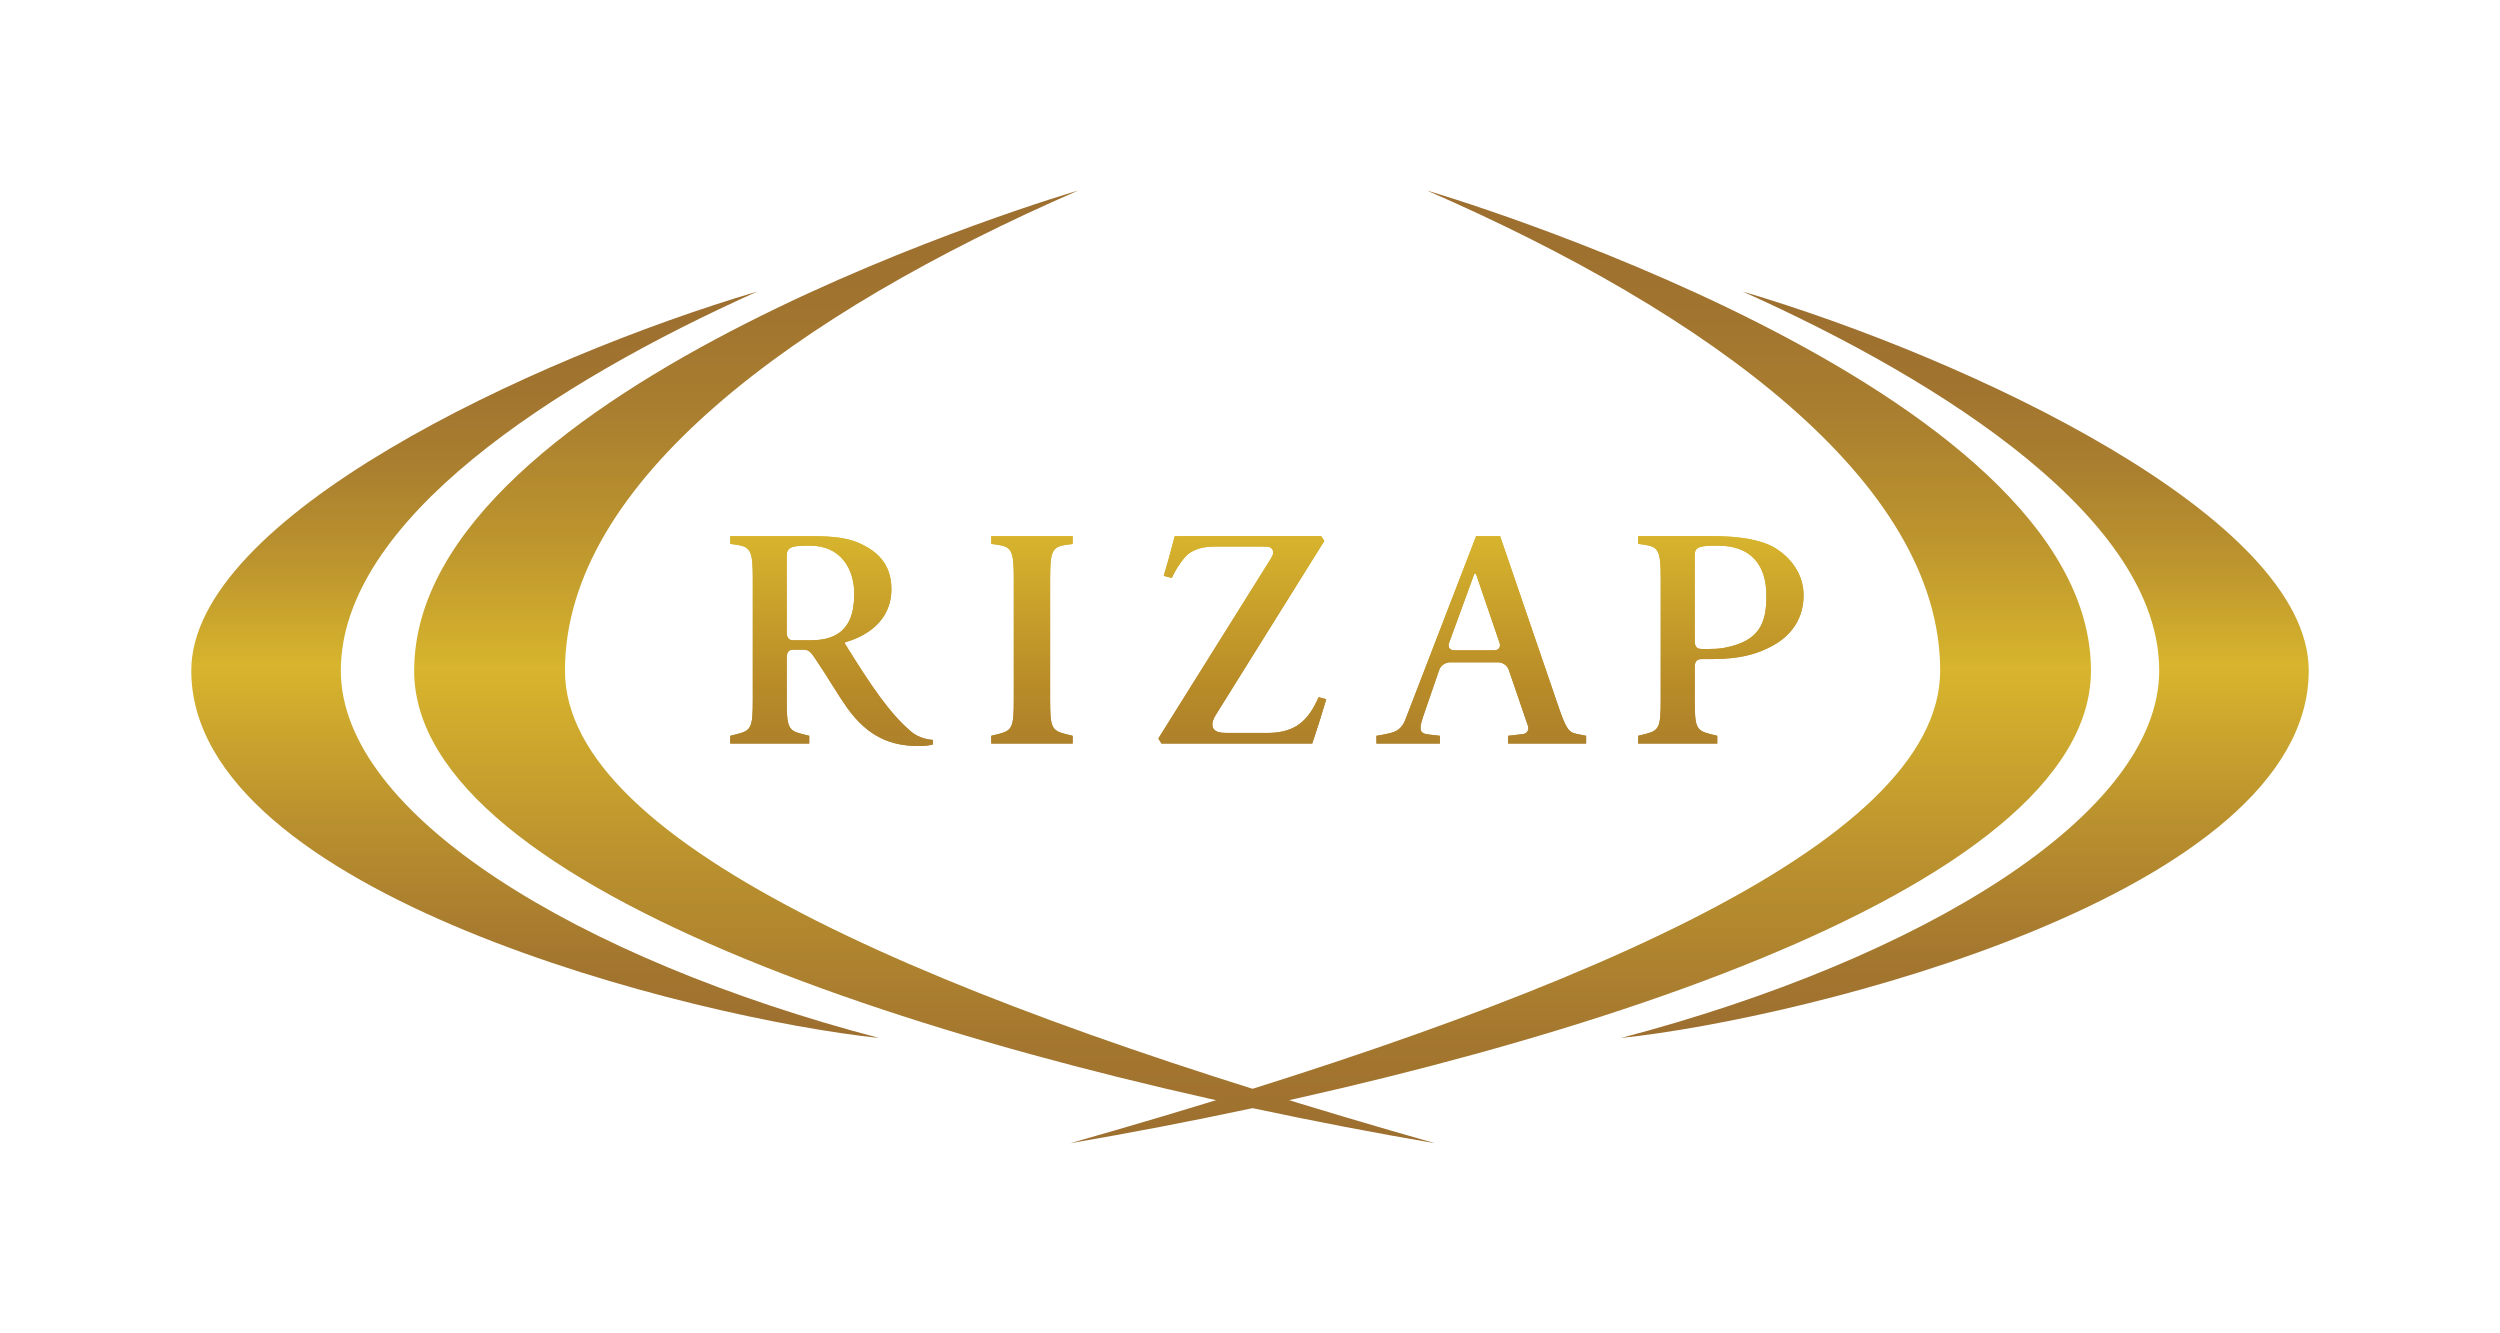
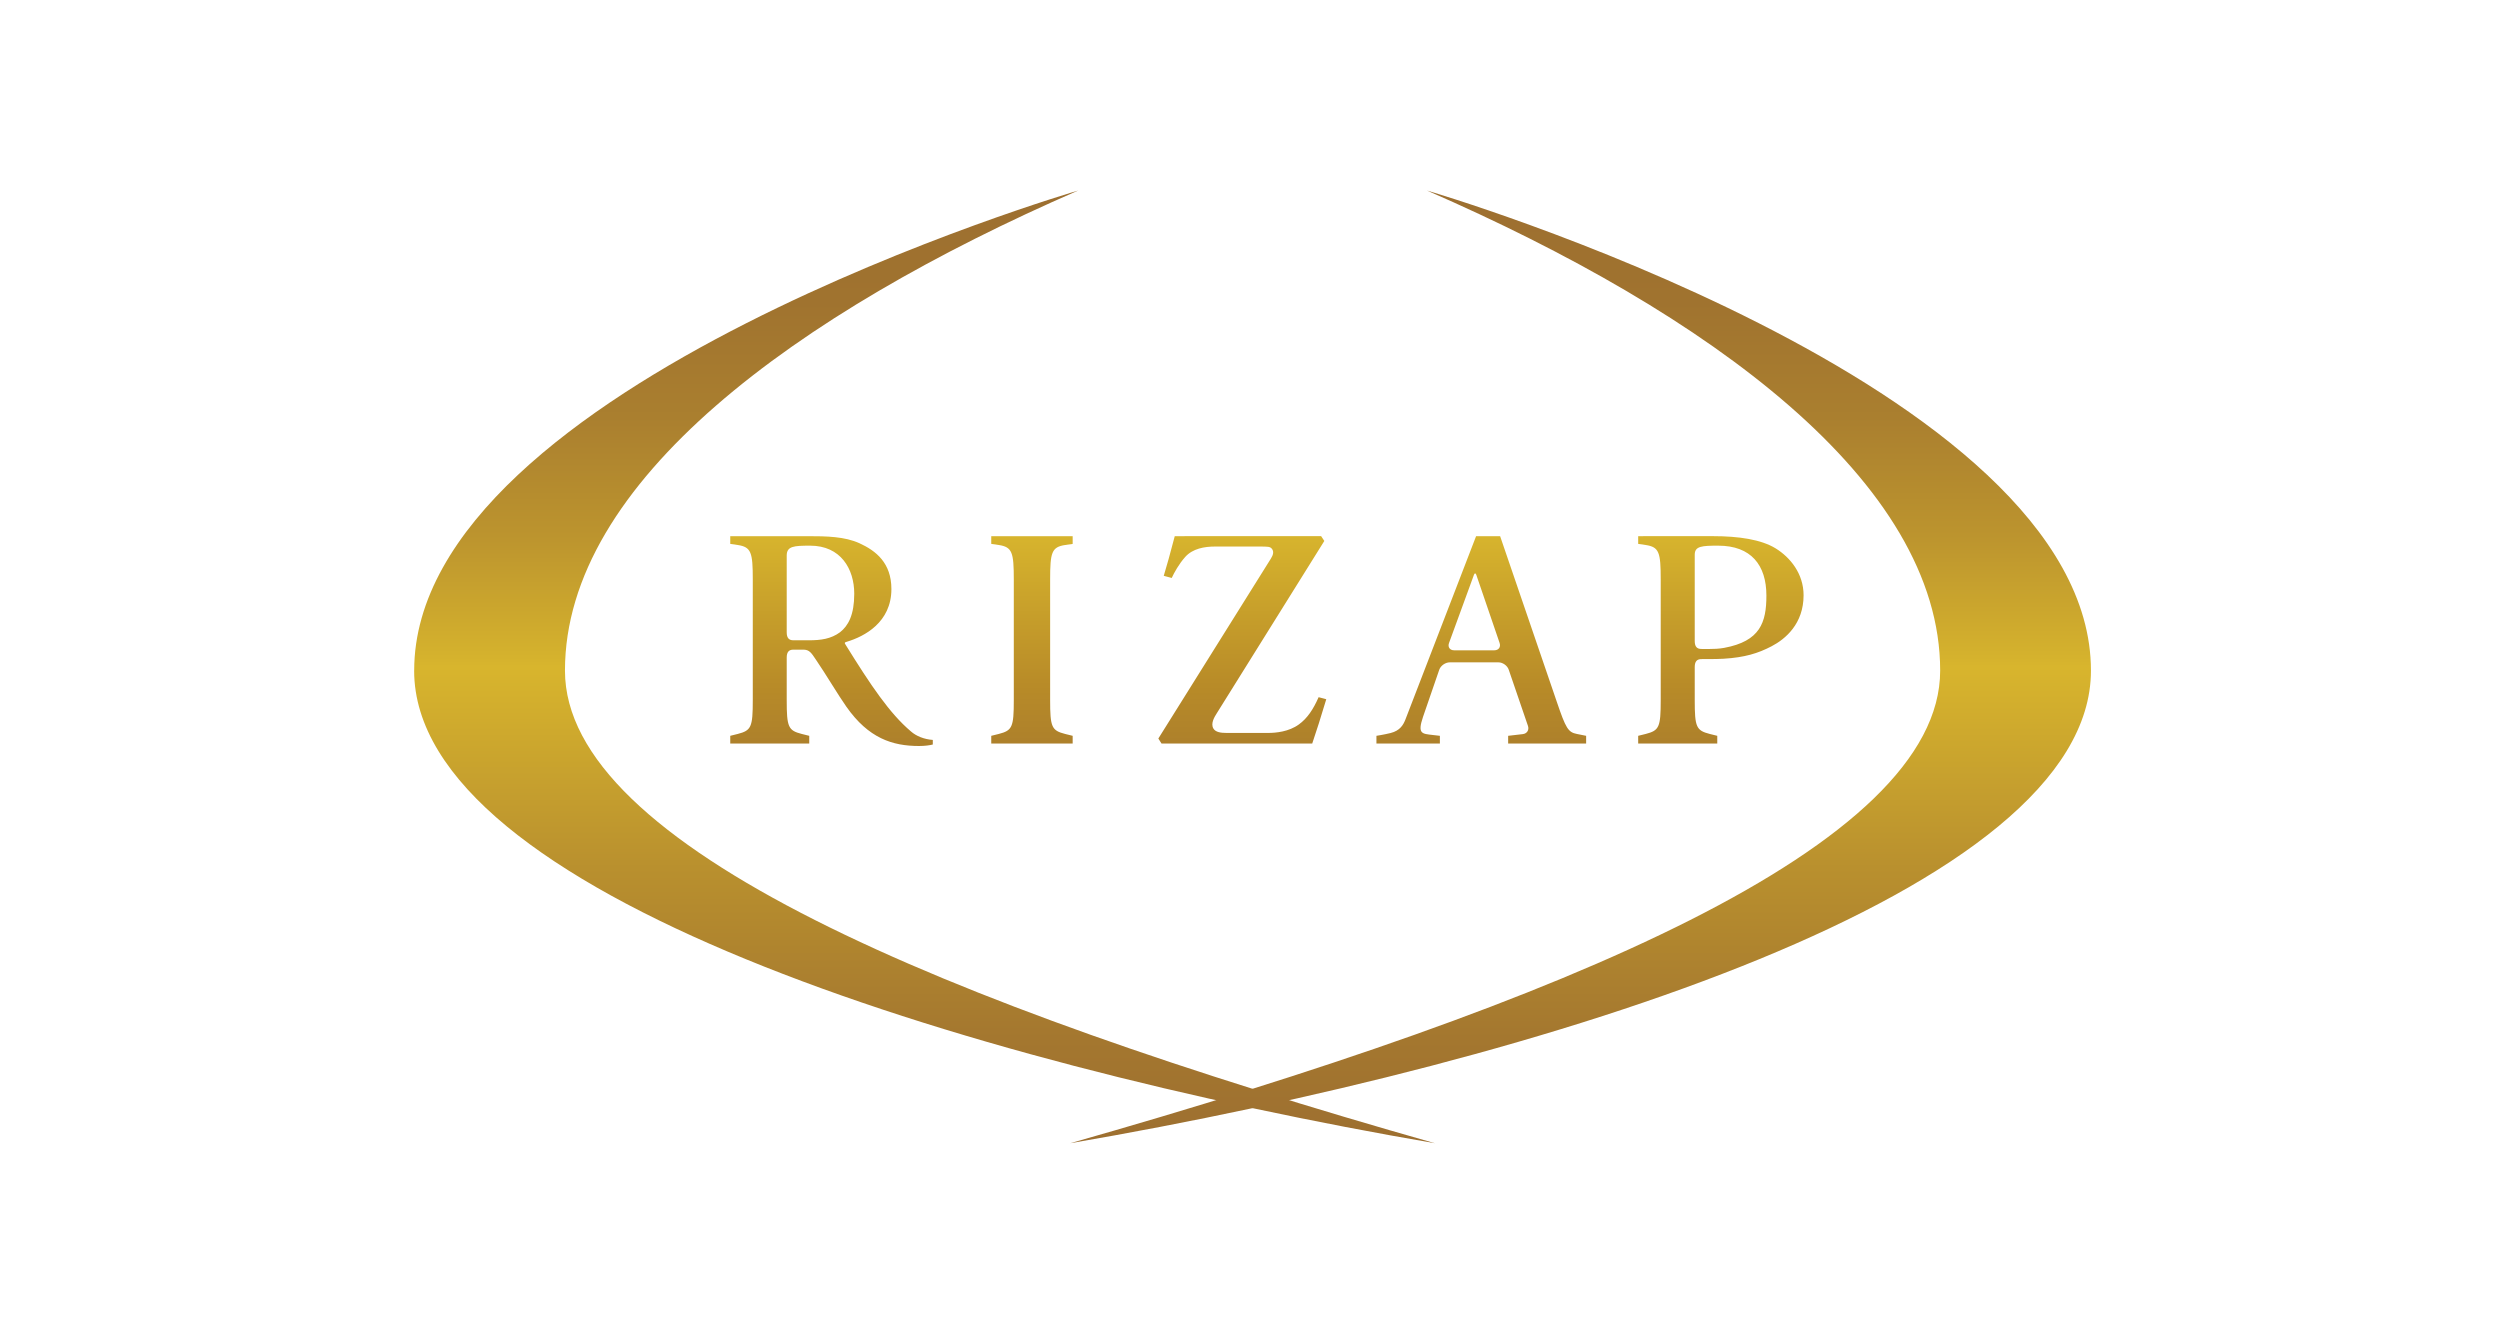
<svg xmlns="http://www.w3.org/2000/svg" width="150" height="80" viewBox="0 0 150 80" fill="none">
-   <path d="M20.45 40.238C20.45 48.864 34.698 57.539 52.746 62.279C41.737 61.126 11.477 53.654 11.477 40.238C11.477 31.064 31.813 21.529 45.444 17.49C33.2 22.98 20.45 31.243 20.45 40.238Z" fill="url(#paint0_linear_15458_55556)" />
  <path d="M24.849 40.238C24.849 53.499 57.478 63.682 86.1 68.595C56.482 60.182 33.898 50.741 33.898 40.238C33.898 28.918 47.75 18.81 64.689 11.432C64.689 11.432 24.851 23.068 24.851 40.238H24.849Z" fill="url(#paint1_linear_15458_55556)" />
-   <path d="M129.552 40.238C129.552 48.864 115.304 57.539 97.256 62.279C108.265 61.126 138.524 53.654 138.524 40.238C138.524 31.064 118.191 21.529 104.558 17.49C116.803 22.98 129.553 31.243 129.552 40.238Z" fill="url(#paint2_linear_15458_55556)" />
  <path d="M125.457 40.238C125.457 53.499 92.83 63.682 64.207 68.595C93.826 60.182 116.41 50.741 116.41 40.238C116.41 28.918 102.556 18.81 85.618 11.432C85.618 11.432 125.457 23.068 125.457 40.238Z" fill="url(#paint3_linear_15458_55556)" />
-   <path d="M76.255 33.513C76.391 33.294 76.437 33.112 76.331 32.951C76.216 32.778 76.05 32.8 75.608 32.792H72.905C72.267 32.792 71.566 32.913 71.116 33.413C70.729 33.848 70.448 34.365 70.304 34.677L69.825 34.55C70.032 33.865 70.197 33.269 70.485 32.17L79.268 32.169L79.459 32.457C79.111 33.013 74.018 41.185 73.009 42.793C72.877 43.002 72.618 43.408 72.807 43.717C72.938 43.933 73.25 43.976 73.585 43.976H76.086C76.551 43.976 77.329 43.905 77.93 43.468C78.441 43.1 78.798 42.557 79.117 41.831L79.576 41.954C79.297 42.888 78.938 44.027 78.733 44.613H69.691L69.501 44.311C69.828 43.784 75.909 34.075 76.255 33.513ZM48.613 32.74C50.437 32.74 51.255 34.128 51.255 35.624C51.255 36.89 50.9 37.542 50.404 37.933C49.858 38.338 49.24 38.417 48.55 38.417H47.602C47.334 38.417 47.203 38.276 47.203 37.94V33.335C47.203 32.767 47.636 32.74 48.613 32.74ZM47.203 39.456C47.203 39.12 47.334 38.979 47.602 38.979H48.202C48.557 38.979 48.679 39.167 48.954 39.579C49.532 40.422 50.296 41.714 50.782 42.402C52.112 44.296 53.545 44.76 55.144 44.76C55.501 44.76 55.791 44.716 55.968 44.671V44.395C55.454 44.36 54.971 44.166 54.657 43.886C53.378 42.805 52.245 41.119 50.742 38.694C50.645 38.557 50.681 38.543 50.828 38.499C51.858 38.188 53.484 37.345 53.484 35.345C53.484 33.771 52.554 33.046 51.569 32.595C50.681 32.19 49.598 32.17 48.447 32.17H43.815V32.633L44.264 32.7C45.074 32.823 45.167 33.146 45.167 34.77V42.009C45.167 43.633 45.074 43.827 44.264 44.037L43.815 44.149V44.613H48.555V44.149L48.105 44.037C47.296 43.827 47.203 43.633 47.203 42.009L47.203 39.456ZM60.828 42.009C60.828 43.633 60.734 43.827 59.927 44.037L59.475 44.149V44.613H64.36V44.149L63.908 44.037C63.099 43.827 63.008 43.633 63.008 42.009V34.77C63.008 33.146 63.099 32.823 63.908 32.7C63.908 32.7 64.36 32.633 64.36 32.635V32.17H59.475C59.475 32.17 59.475 32.635 59.475 32.633L59.927 32.7C60.734 32.823 60.828 33.146 60.828 34.77V42.009ZM93.409 42.112L90.007 32.17H88.566C88.566 32.17 84.656 42.304 84.328 43.163C84.204 43.482 84.006 43.843 83.43 43.983C83.037 44.08 82.586 44.149 82.586 44.149V44.613H86.393V44.149L85.965 44.099C85.319 44.024 85.034 44.04 85.381 43.013C85.502 42.645 86.271 40.42 86.358 40.176C86.445 39.935 86.727 39.741 86.984 39.741H89.909C90.166 39.741 90.441 39.937 90.523 40.18L91.678 43.554C91.761 43.797 91.622 44.018 91.366 44.047L90.489 44.149V44.613H95.168V44.149C95.168 44.149 95.134 44.141 94.611 44.037C94.089 43.934 93.953 43.71 93.409 42.112ZM88.437 34.488C88.477 34.379 88.541 34.379 88.578 34.49L89.976 38.578C90.059 38.821 89.918 39.018 89.661 39.018H87.247C86.99 39.018 86.852 38.823 86.941 38.581C87.596 36.792 88.228 35.061 88.437 34.488ZM106.538 32.902C105.666 32.368 104.321 32.169 102.775 32.169L98.291 32.17V32.633L98.743 32.7C99.552 32.823 99.643 33.146 99.643 34.77V42.009C99.643 43.633 99.552 43.827 98.743 44.037L98.291 44.149V44.613H103.036V44.149L102.585 44.037C101.776 43.827 101.684 43.633 101.684 42.009V40.023C101.684 39.688 101.816 39.546 102.083 39.546C102.259 39.546 102.975 39.55 103.417 39.524C104.684 39.448 105.484 39.199 106.291 38.778C107.133 38.34 108.215 37.422 108.215 35.714C108.215 34.423 107.416 33.443 106.538 32.902ZM103.455 38.871C103.137 38.93 102.821 38.94 102.535 38.94L102.083 38.938C101.816 38.938 101.684 38.797 101.684 38.461V33.28C101.684 32.767 102.115 32.74 103.094 32.74C105.068 32.74 105.984 33.91 105.984 35.733C105.984 37.354 105.609 38.468 103.455 38.871Z" fill="url(#paint4_linear_15458_55556)" />
  <path d="M76.255 33.513C76.391 33.294 76.437 33.112 76.331 32.951C76.216 32.778 76.05 32.8 75.608 32.792H72.905C72.267 32.792 71.566 32.913 71.116 33.413C70.729 33.848 70.448 34.365 70.304 34.677L69.825 34.55C70.032 33.865 70.197 33.269 70.485 32.17L79.268 32.169L79.459 32.457C79.111 33.013 74.018 41.185 73.009 42.793C72.877 43.002 72.618 43.408 72.807 43.717C72.938 43.933 73.25 43.976 73.585 43.976H76.086C76.551 43.976 77.329 43.905 77.93 43.468C78.441 43.1 78.798 42.557 79.117 41.831L79.576 41.954C79.297 42.888 78.938 44.027 78.733 44.613H69.691L69.501 44.311C69.828 43.784 75.909 34.075 76.255 33.513ZM48.613 32.74C50.437 32.74 51.255 34.128 51.255 35.624C51.255 36.89 50.9 37.542 50.404 37.933C49.858 38.338 49.24 38.417 48.55 38.417H47.602C47.334 38.417 47.203 38.276 47.203 37.94V33.335C47.203 32.767 47.636 32.74 48.613 32.74ZM47.203 39.456C47.203 39.12 47.334 38.979 47.602 38.979H48.202C48.557 38.979 48.679 39.167 48.954 39.579C49.532 40.422 50.296 41.714 50.782 42.402C52.112 44.296 53.545 44.76 55.144 44.76C55.501 44.76 55.791 44.716 55.968 44.671V44.395C55.454 44.36 54.971 44.166 54.657 43.886C53.378 42.805 52.245 41.119 50.742 38.694C50.645 38.557 50.681 38.543 50.828 38.499C51.858 38.188 53.484 37.345 53.484 35.345C53.484 33.771 52.554 33.046 51.569 32.595C50.681 32.19 49.598 32.17 48.447 32.17H43.815V32.633L44.264 32.7C45.074 32.823 45.167 33.146 45.167 34.77V42.009C45.167 43.633 45.074 43.827 44.264 44.037L43.815 44.149V44.613H48.555V44.149L48.105 44.037C47.296 43.827 47.203 43.633 47.203 42.009L47.203 39.456ZM60.828 42.009C60.828 43.633 60.734 43.827 59.927 44.037L59.475 44.149V44.613H64.36V44.149L63.908 44.037C63.099 43.827 63.008 43.633 63.008 42.009V34.77C63.008 33.146 63.099 32.823 63.908 32.7C63.908 32.7 64.36 32.633 64.36 32.635V32.17H59.475C59.475 32.17 59.475 32.635 59.475 32.633L59.927 32.7C60.734 32.823 60.828 33.146 60.828 34.77V42.009ZM93.409 42.112L90.007 32.17H88.566C88.566 32.17 84.656 42.304 84.328 43.163C84.204 43.482 84.006 43.843 83.43 43.983C83.037 44.08 82.586 44.149 82.586 44.149V44.613H86.393V44.149L85.965 44.099C85.319 44.024 85.034 44.04 85.381 43.013C85.502 42.645 86.271 40.42 86.358 40.176C86.445 39.935 86.727 39.741 86.984 39.741H89.909C90.166 39.741 90.441 39.937 90.523 40.18L91.678 43.554C91.761 43.797 91.622 44.018 91.366 44.047L90.489 44.149V44.613H95.168V44.149C95.168 44.149 95.134 44.141 94.611 44.037C94.089 43.934 93.953 43.71 93.409 42.112ZM88.437 34.488C88.477 34.379 88.541 34.379 88.578 34.49L89.976 38.578C90.059 38.821 89.918 39.018 89.661 39.018H87.247C86.99 39.018 86.852 38.823 86.941 38.581C87.596 36.792 88.228 35.061 88.437 34.488ZM106.538 32.902C105.666 32.368 104.321 32.169 102.775 32.169L98.291 32.17V32.633L98.743 32.7C99.552 32.823 99.643 33.146 99.643 34.77V42.009C99.643 43.633 99.552 43.827 98.743 44.037L98.291 44.149V44.613H103.036V44.149L102.585 44.037C101.776 43.827 101.684 43.633 101.684 42.009V40.023C101.684 39.688 101.816 39.546 102.083 39.546C102.259 39.546 102.975 39.55 103.417 39.524C104.684 39.448 105.484 39.199 106.291 38.778C107.133 38.34 108.215 37.422 108.215 35.714C108.215 34.423 107.416 33.443 106.538 32.902ZM103.455 38.871C103.137 38.93 102.821 38.94 102.535 38.94L102.083 38.938C101.816 38.938 101.684 38.797 101.684 38.461V33.28C101.684 32.767 102.115 32.74 103.094 32.74C105.068 32.74 105.984 33.91 105.984 35.733C105.984 37.354 105.609 38.468 103.455 38.871Z" fill="url(#paint5_linear_15458_55556)" />
  <defs>
    <linearGradient id="paint0_linear_15458_55556" x1="32.112" y1="62.279" x2="32.112" y2="17.49" gradientUnits="userSpaceOnUse">
      <stop stop-color="#9D6F30" />
      <stop offset="0.11" stop-color="#A4772F" />
      <stop offset="0.289" stop-color="#B9902E" />
      <stop offset="0.5" stop-color="#D8B52D" />
      <stop offset="0.514" stop-color="#D4B12D" />
      <stop offset="0.638" stop-color="#BC942E" />
      <stop offset="0.762" stop-color="#AA7F2F" />
      <stop offset="0.883" stop-color="#A0732F" />
      <stop offset="1" stop-color="#9D6F30" />
    </linearGradient>
    <linearGradient id="paint1_linear_15458_55556" x1="55.474" y1="68.595" x2="55.474" y2="11.432" gradientUnits="userSpaceOnUse">
      <stop stop-color="#9D6F30" />
      <stop offset="0.11" stop-color="#A4772F" />
      <stop offset="0.289" stop-color="#B9902E" />
      <stop offset="0.5" stop-color="#D8B52D" />
      <stop offset="0.514" stop-color="#D4B12D" />
      <stop offset="0.638" stop-color="#BC942E" />
      <stop offset="0.762" stop-color="#AA7F2F" />
      <stop offset="0.883" stop-color="#A0732F" />
      <stop offset="1" stop-color="#9D6F30" />
    </linearGradient>
    <linearGradient id="paint2_linear_15458_55556" x1="117.89" y1="62.279" x2="117.89" y2="17.49" gradientUnits="userSpaceOnUse">
      <stop stop-color="#9D6F30" />
      <stop offset="0.11" stop-color="#A4772F" />
      <stop offset="0.289" stop-color="#B9902E" />
      <stop offset="0.5" stop-color="#D8B52D" />
      <stop offset="0.514" stop-color="#D4B12D" />
      <stop offset="0.638" stop-color="#BC942E" />
      <stop offset="0.762" stop-color="#AA7F2F" />
      <stop offset="0.883" stop-color="#A0732F" />
      <stop offset="1" stop-color="#9D6F30" />
    </linearGradient>
    <linearGradient id="paint3_linear_15458_55556" x1="94.832" y1="68.595" x2="94.832" y2="11.432" gradientUnits="userSpaceOnUse">
      <stop stop-color="#9D6F30" />
      <stop offset="0.11" stop-color="#A4772F" />
      <stop offset="0.289" stop-color="#B9902E" />
      <stop offset="0.5" stop-color="#D8B52D" />
      <stop offset="0.514" stop-color="#D4B12D" />
      <stop offset="0.638" stop-color="#BC942E" />
      <stop offset="0.762" stop-color="#AA7F2F" />
      <stop offset="0.883" stop-color="#A0732F" />
      <stop offset="1" stop-color="#9D6F30" />
    </linearGradient>
    <linearGradient id="paint4_linear_15458_55556" x1="76.015" y1="44.76" x2="76.015" y2="32.169" gradientUnits="userSpaceOnUse">
      <stop stop-color="#AE812C" />
      <stop offset="0.3" stop-color="#B88C29" />
      <stop offset="1" stop-color="#D8B52D" />
    </linearGradient>
    <linearGradient id="paint5_linear_15458_55556" x1="76.015" y1="44.76" x2="76.015" y2="32.169" gradientUnits="userSpaceOnUse">
      <stop stop-color="#AD802B" />
      <stop offset="0.291" stop-color="#B88B28" />
      <stop offset="1" stop-color="#D7B42D" />
    </linearGradient>
  </defs>
</svg>